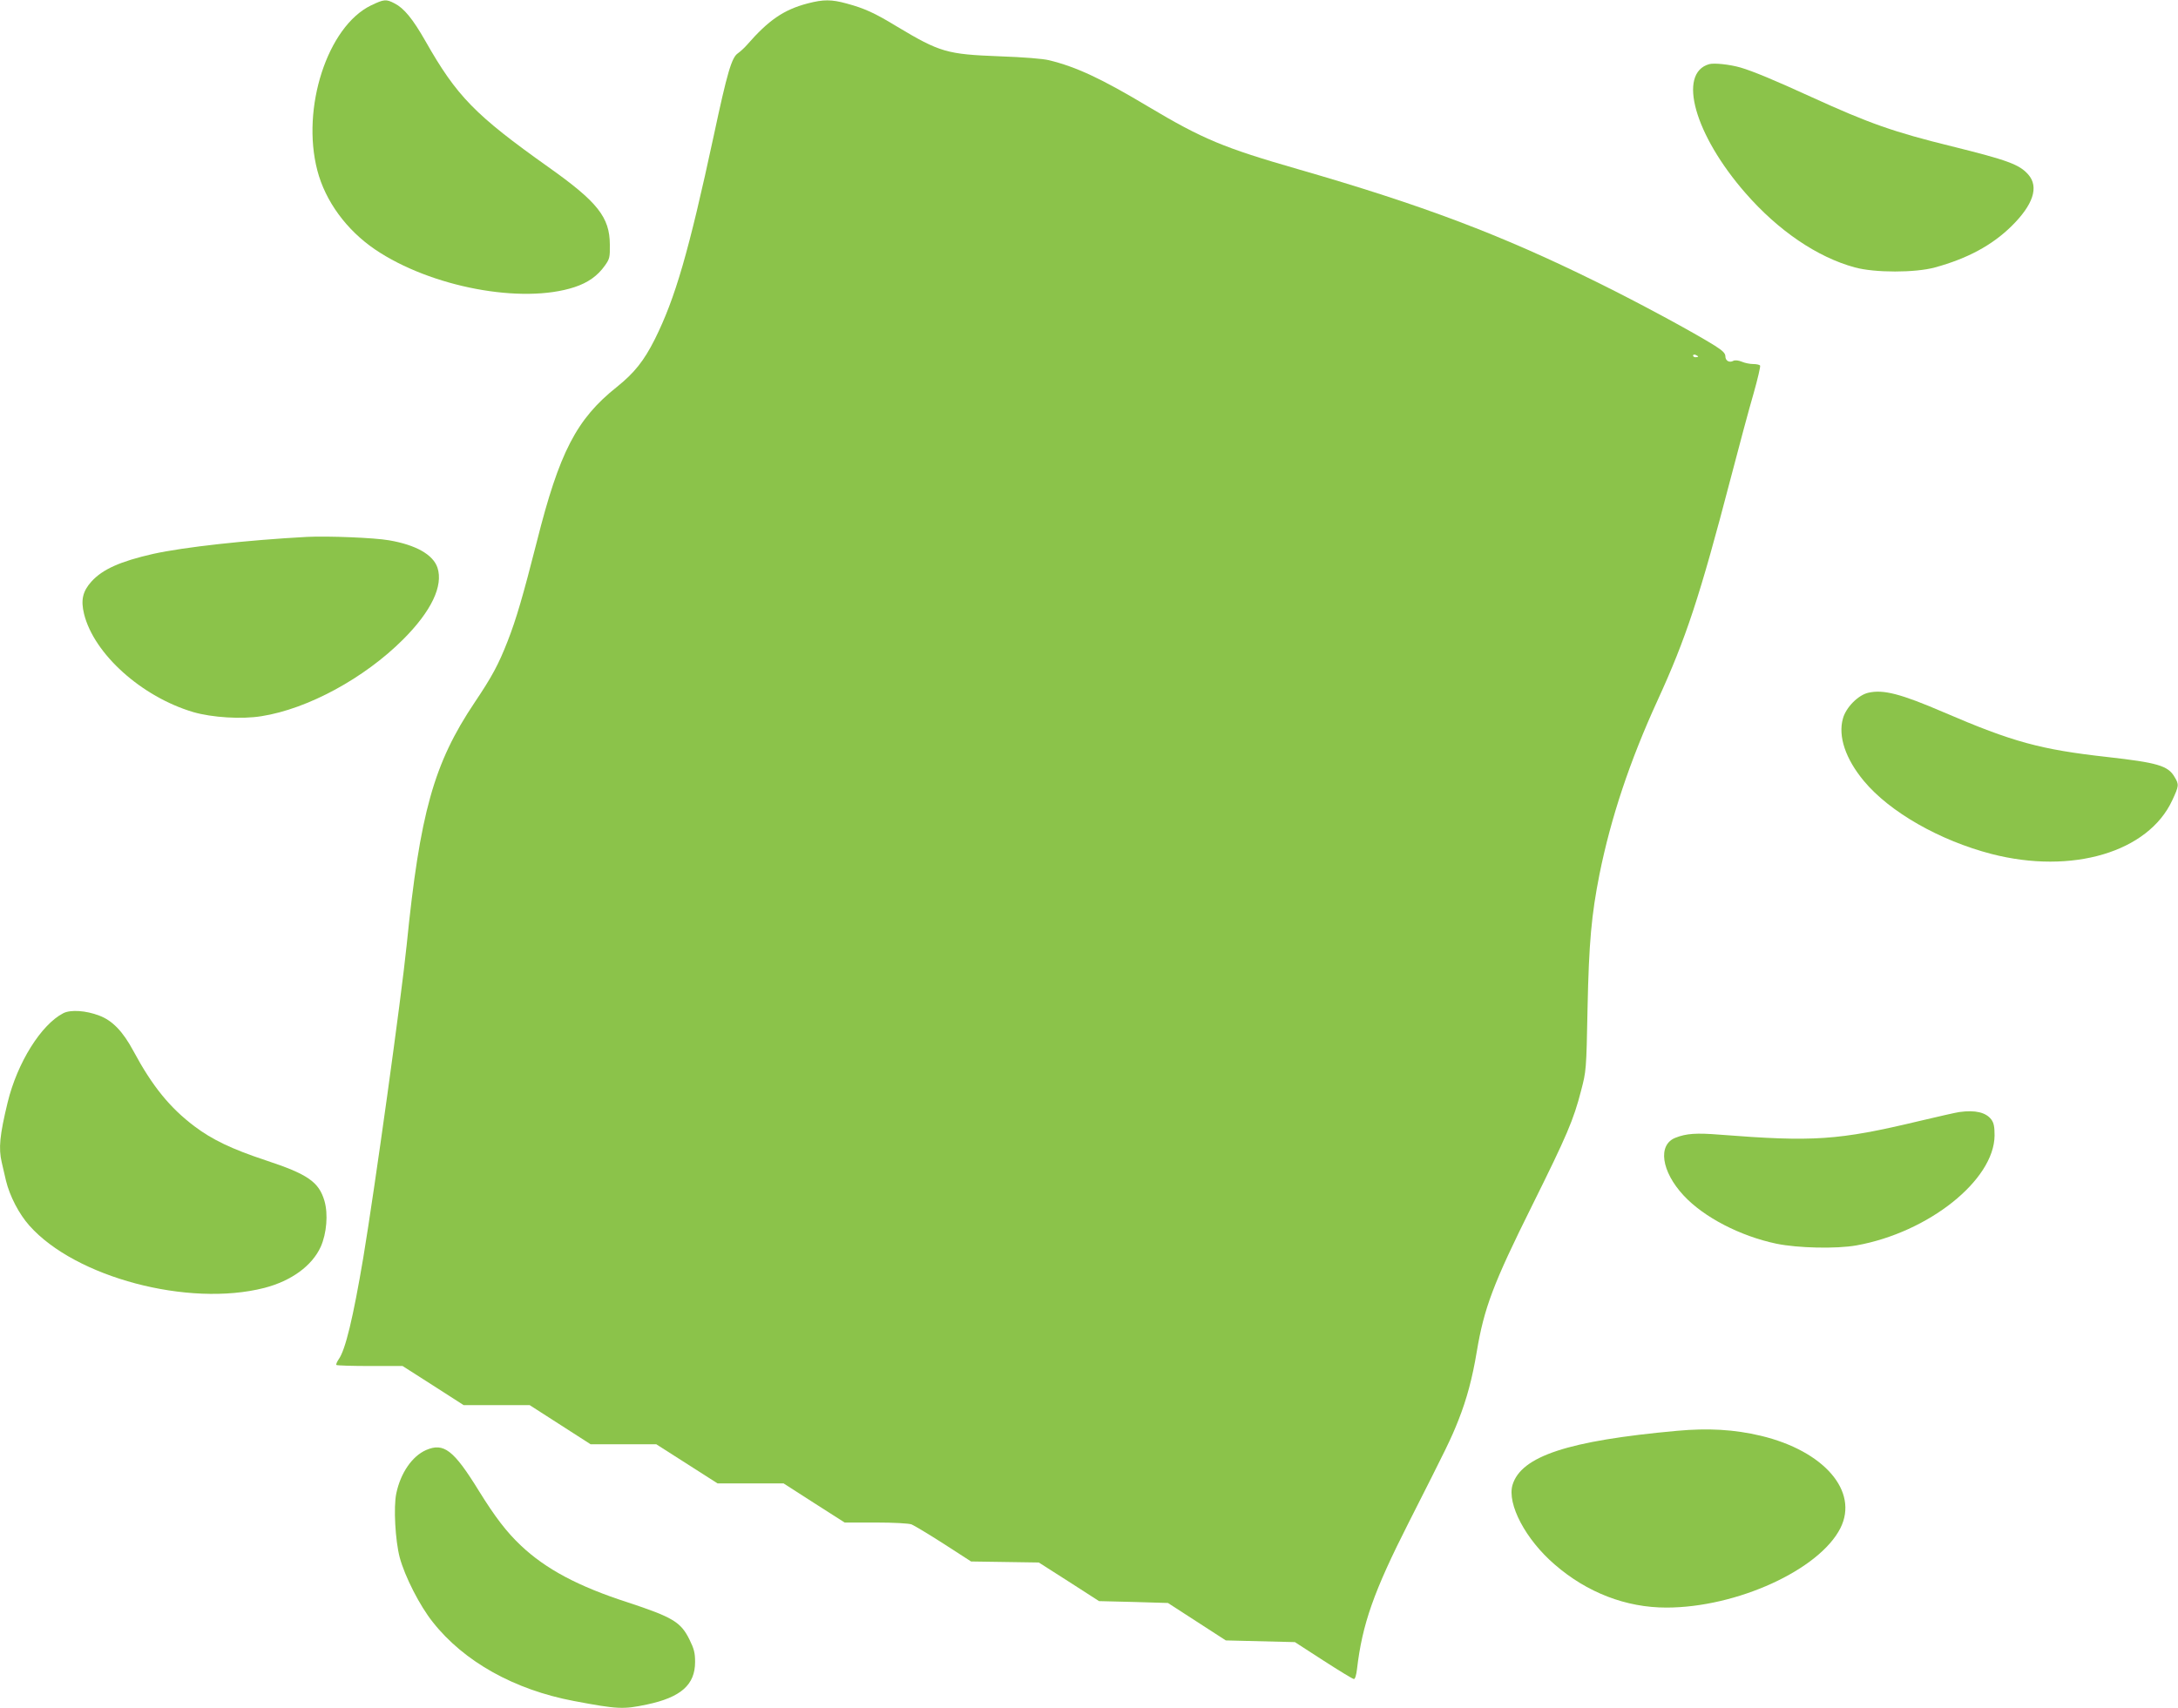
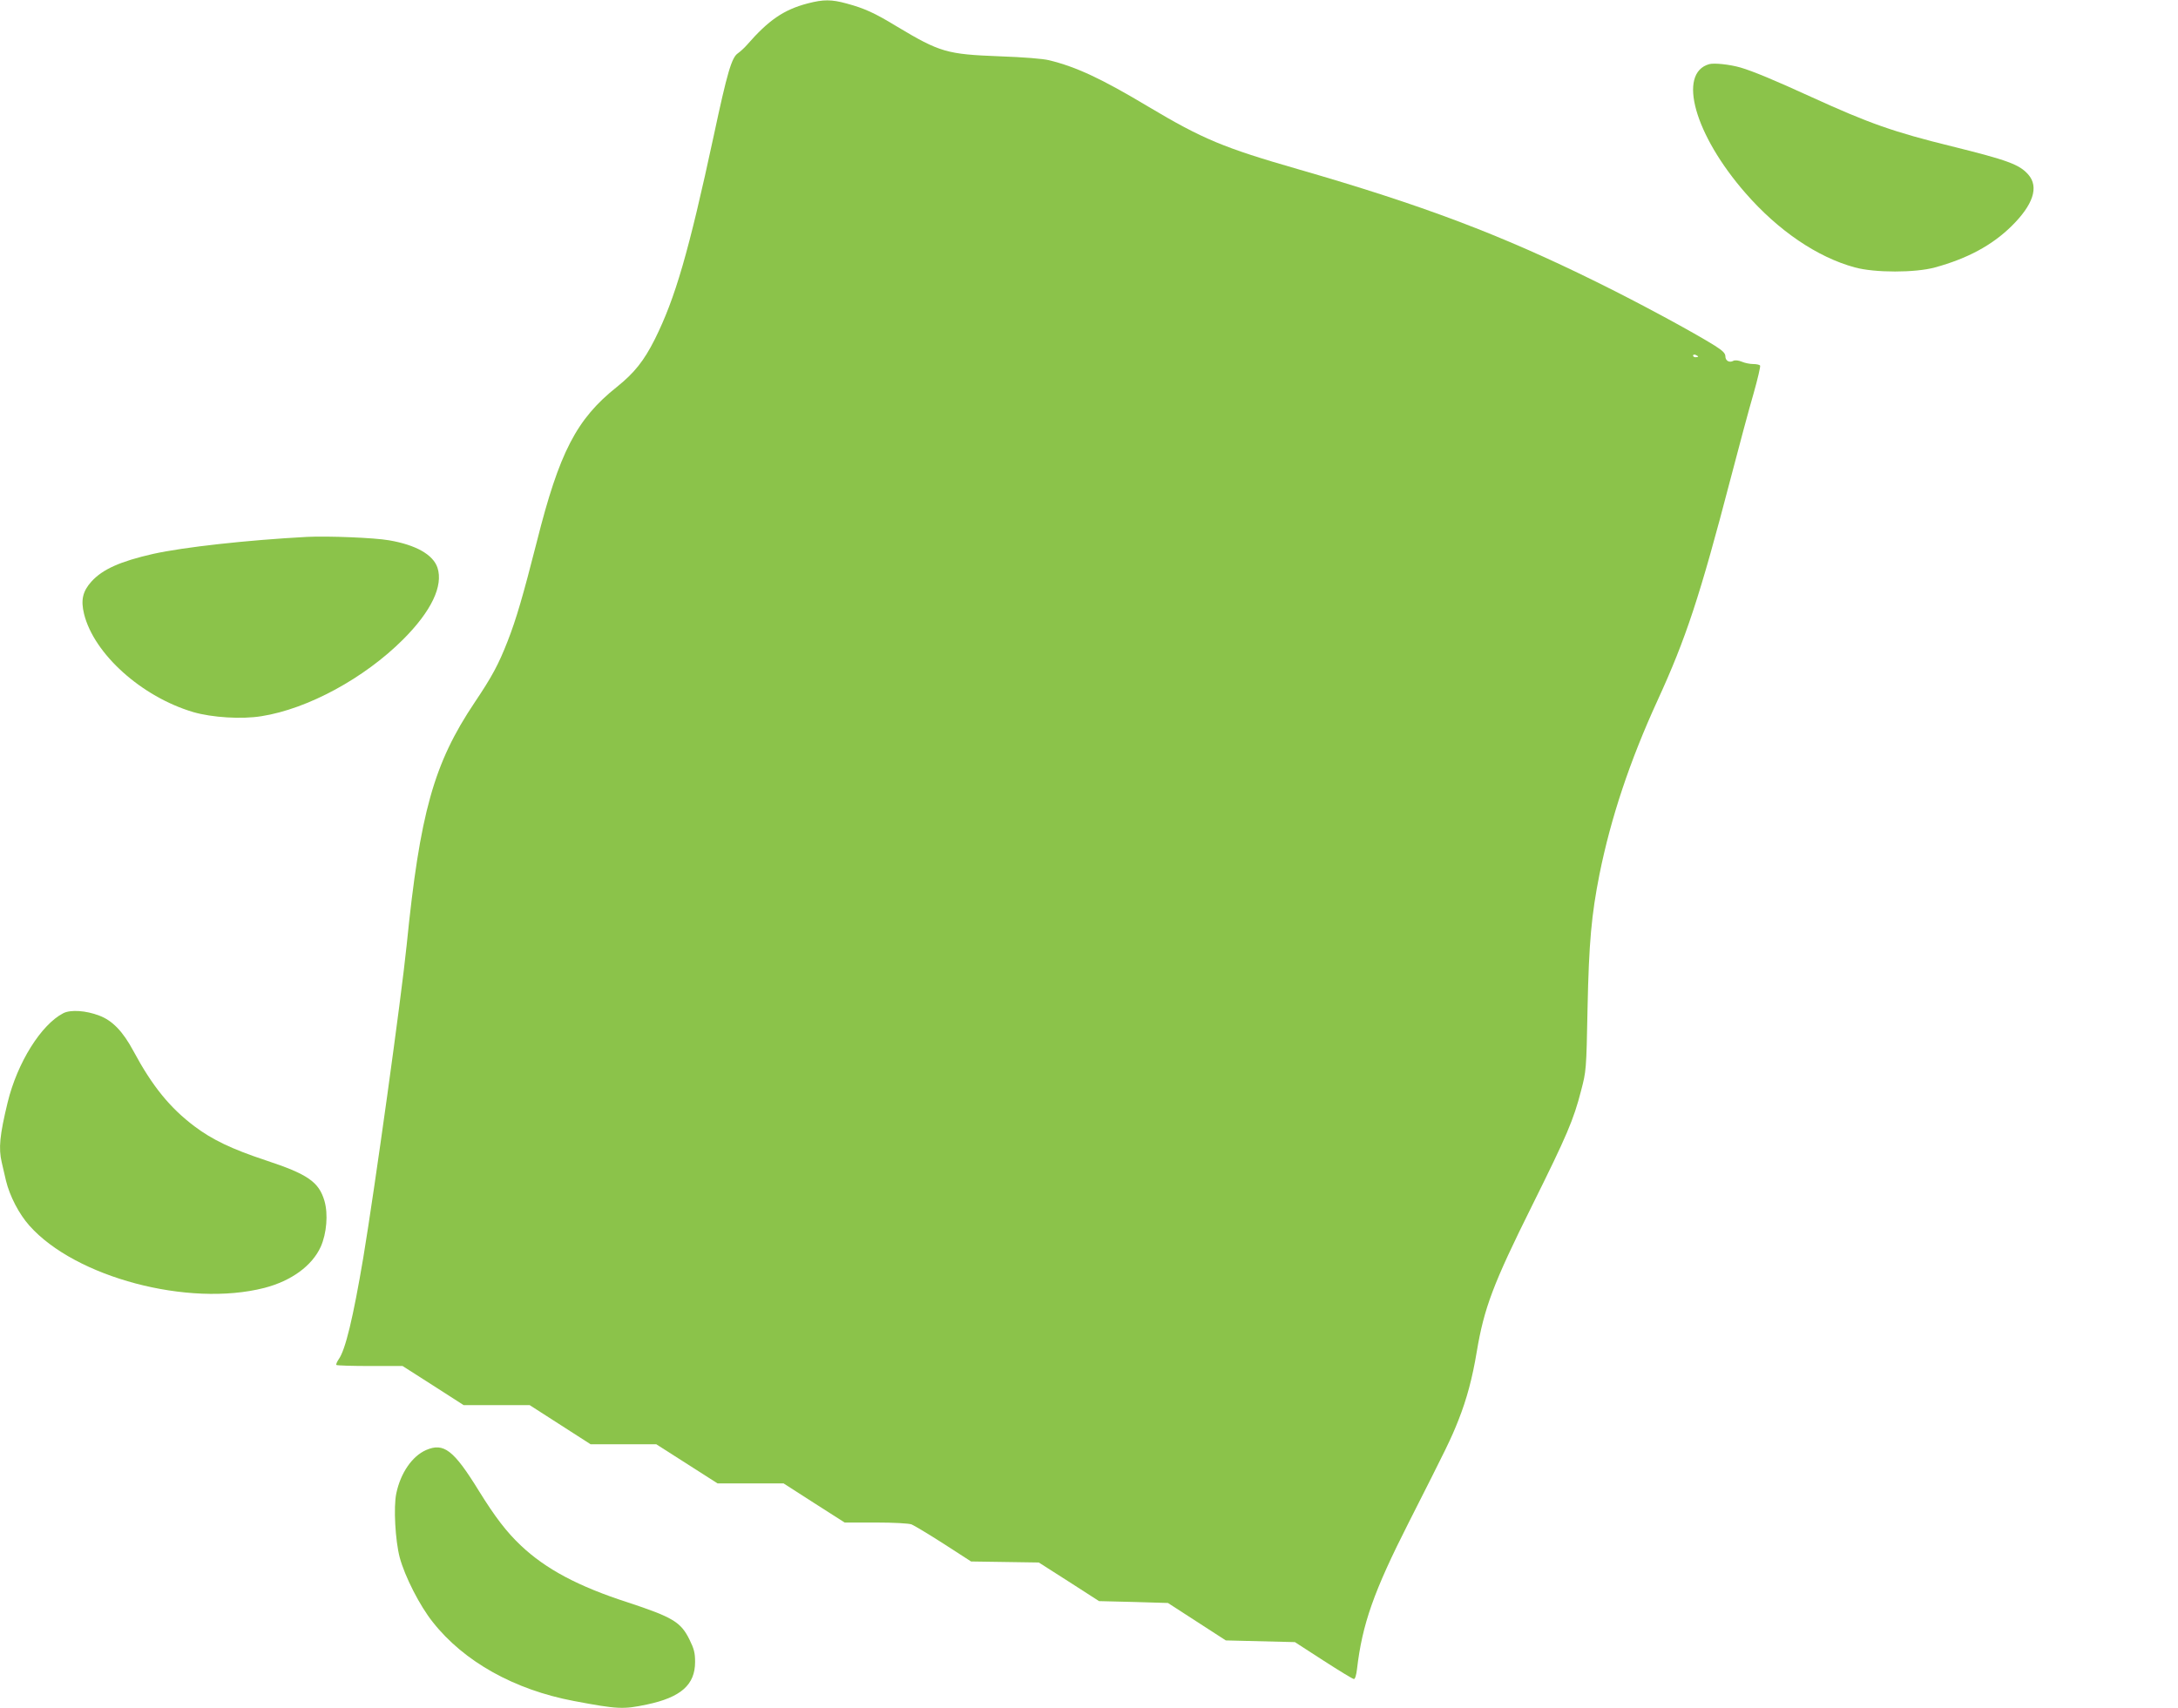
<svg xmlns="http://www.w3.org/2000/svg" version="1.0" width="1280pt" height="1004pt" viewBox="0 0 1280 1004" preserveAspectRatio="xMidYMid meet">
  <g transform="translate(0,1004) scale(0.1,-0.1)" fill="#8bc34a" stroke="none">
-     <path d="M2180 10008 c-255 -124 -411 -603 -315 -970 47 -181 172 -351 340 -465 327 -221 863 -322 1171 -221 79 26 136 66 179 127 28 39 30 49 29 124 -1 160 -72 250 -360 454 -432 307 -539 416 -724 742 -74 130 -126 193 -181 221 -50 26 -62 25 -139 -12z" />
    <path d="M4747 10020 c-141 -37 -230 -98 -358 -245 -14 -16 -38 -38 -52 -48 -37 -24 -63 -113 -142 -483 -148 -688 -227 -958 -347 -1199 -64 -127 -120 -197 -222 -279 -238 -189 -339 -385 -471 -910 -81 -318 -121 -456 -172 -586 -54 -138 -92 -208 -194 -360 -240 -358 -321 -649 -399 -1425 -31 -307 -188 -1435 -255 -1838 -60 -355 -105 -543 -145 -598 -10 -15 -16 -29 -13 -33 4 -3 93 -6 198 -6 l191 0 180 -115 179 -115 194 0 194 0 179 -115 179 -115 193 0 193 0 180 -115 180 -115 194 0 194 0 179 -115 180 -115 182 0 c106 0 195 -5 211 -11 15 -6 100 -57 189 -114 l161 -104 199 -3 199 -3 177 -113 177 -114 203 -5 202 -6 170 -110 170 -110 203 -5 203 -5 167 -108 c93 -60 173 -109 180 -109 7 0 14 24 18 58 31 265 98 456 304 862 225 444 248 490 293 604 48 122 81 244 107 401 43 256 96 398 326 860 203 409 243 502 287 674 30 115 31 118 38 486 8 385 23 548 70 785 67 333 178 666 341 1022 167 364 249 612 429 1302 50 192 111 419 136 504 24 85 41 158 38 163 -3 5 -21 9 -40 9 -19 0 -50 6 -68 14 -20 8 -39 10 -49 5 -23 -13 -47 0 -47 26 0 18 -15 33 -62 63 -130 81 -442 250 -698 376 -561 277 -1022 451 -1750 661 -438 126 -561 177 -883 369 -274 164 -422 233 -582 272 -37 9 -149 18 -290 23 -311 12 -350 23 -607 177 -128 78 -188 105 -291 133 -91 25 -137 25 -230 1z m5233 -2076 c0 -2 -7 -4 -15 -4 -8 0 -15 4 -15 10 0 5 7 7 15 4 8 -4 15 -8 15 -10z" />
    <path d="M10045 9663 c-188 -53 -86 -416 214 -759 192 -220 421 -376 642 -436 117 -32 355 -32 471 0 190 52 335 130 449 242 128 126 163 231 99 304 -52 59 -119 84 -450 166 -341 84 -483 134 -823 289 -218 100 -349 154 -418 174 -62 18 -154 28 -184 20z" />
    <path d="M1805 6884 c-354 -19 -724 -60 -905 -100 -193 -44 -297 -90 -363 -163 -51 -57 -63 -108 -43 -190 58 -235 338 -487 642 -577 110 -32 285 -43 401 -24 273 43 605 224 832 451 166 166 237 315 202 422 -26 77 -127 134 -285 161 -85 15 -357 26 -481 20z" />
-     <path d="M10981 5968 c-60 -13 -132 -86 -150 -151 -30 -105 15 -238 123 -368 152 -183 446 -350 750 -429 474 -122 921 11 1062 315 40 86 41 93 13 139 -38 65 -101 83 -394 116 -394 44 -555 88 -962 263 -251 108 -354 135 -442 115z" />
    <path d="M372 4084 c-130 -67 -270 -290 -327 -524 -47 -194 -54 -270 -35 -352 6 -24 17 -72 25 -108 22 -91 77 -197 138 -265 270 -304 934 -480 1380 -366 159 41 281 130 332 242 35 79 44 192 22 269 -33 113 -99 158 -348 240 -196 65 -313 121 -416 199 -145 109 -249 238 -358 441 -62 116 -124 181 -202 210 -78 30 -168 36 -211 14z" />
-     <path d="M11515 3503 c-16 -2 -123 -26 -236 -53 -477 -114 -621 -123 -1173 -80 -136 11 -196 7 -259 -18 -106 -41 -84 -198 48 -340 118 -127 331 -238 545 -283 126 -26 352 -31 470 -10 424 76 810 384 812 646 0 51 -4 73 -19 94 -32 42 -94 57 -188 44z" />
-     <path d="M9855 1629 c-639 -58 -915 -149 -966 -318 -33 -112 77 -321 248 -468 190 -165 419 -253 656 -253 414 0 899 222 1023 467 109 217 -96 454 -468 543 -156 37 -308 46 -493 29z" />
-     <path d="M2504 1516 c-82 -36 -150 -135 -175 -255 -17 -80 -6 -277 20 -376 30 -112 118 -285 195 -381 183 -232 479 -397 828 -463 259 -49 291 -50 429 -21 200 42 284 116 284 250 0 54 -6 77 -33 132 -51 103 -97 131 -364 219 -291 94 -481 196 -626 333 -85 80 -152 168 -247 321 -149 242 -207 286 -311 241z" />
+     <path d="M2504 1516 c-82 -36 -150 -135 -175 -255 -17 -80 -6 -277 20 -376 30 -112 118 -285 195 -381 183 -232 479 -397 828 -463 259 -49 291 -50 429 -21 200 42 284 116 284 250 0 54 -6 77 -33 132 -51 103 -97 131 -364 219 -291 94 -481 196 -626 333 -85 80 -152 168 -247 321 -149 242 -207 286 -311 241" />
  </g>
</svg>